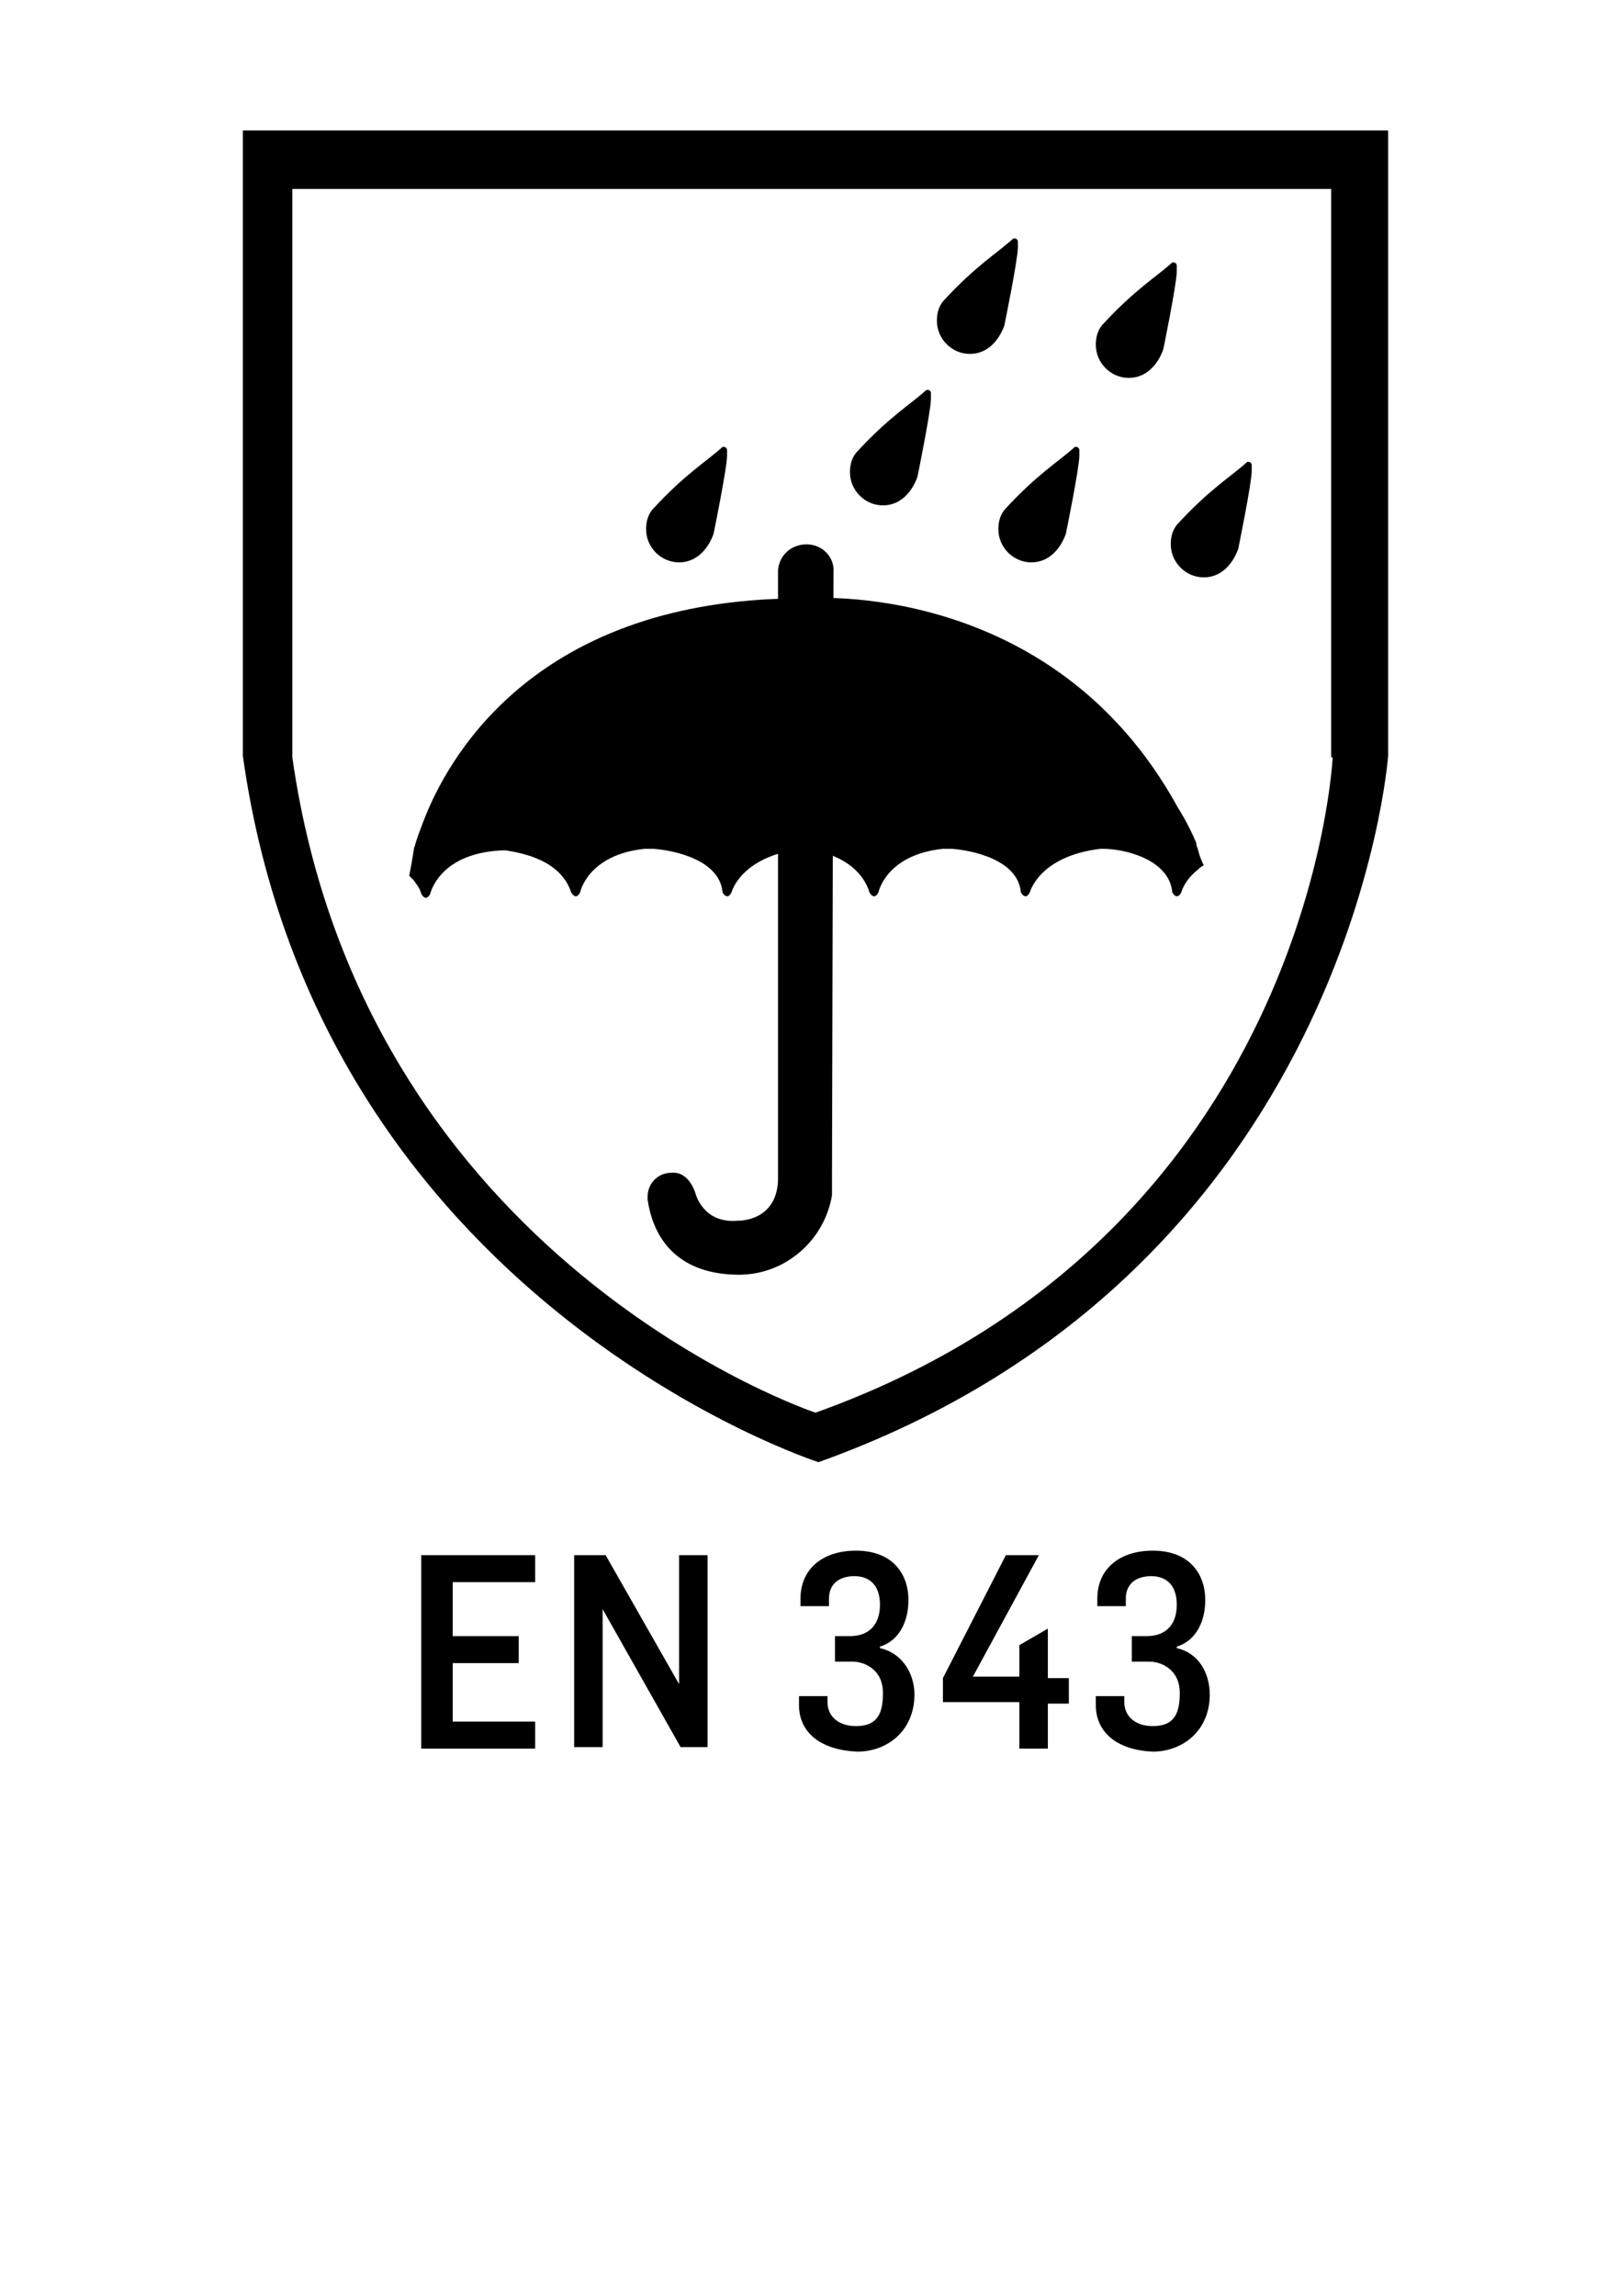
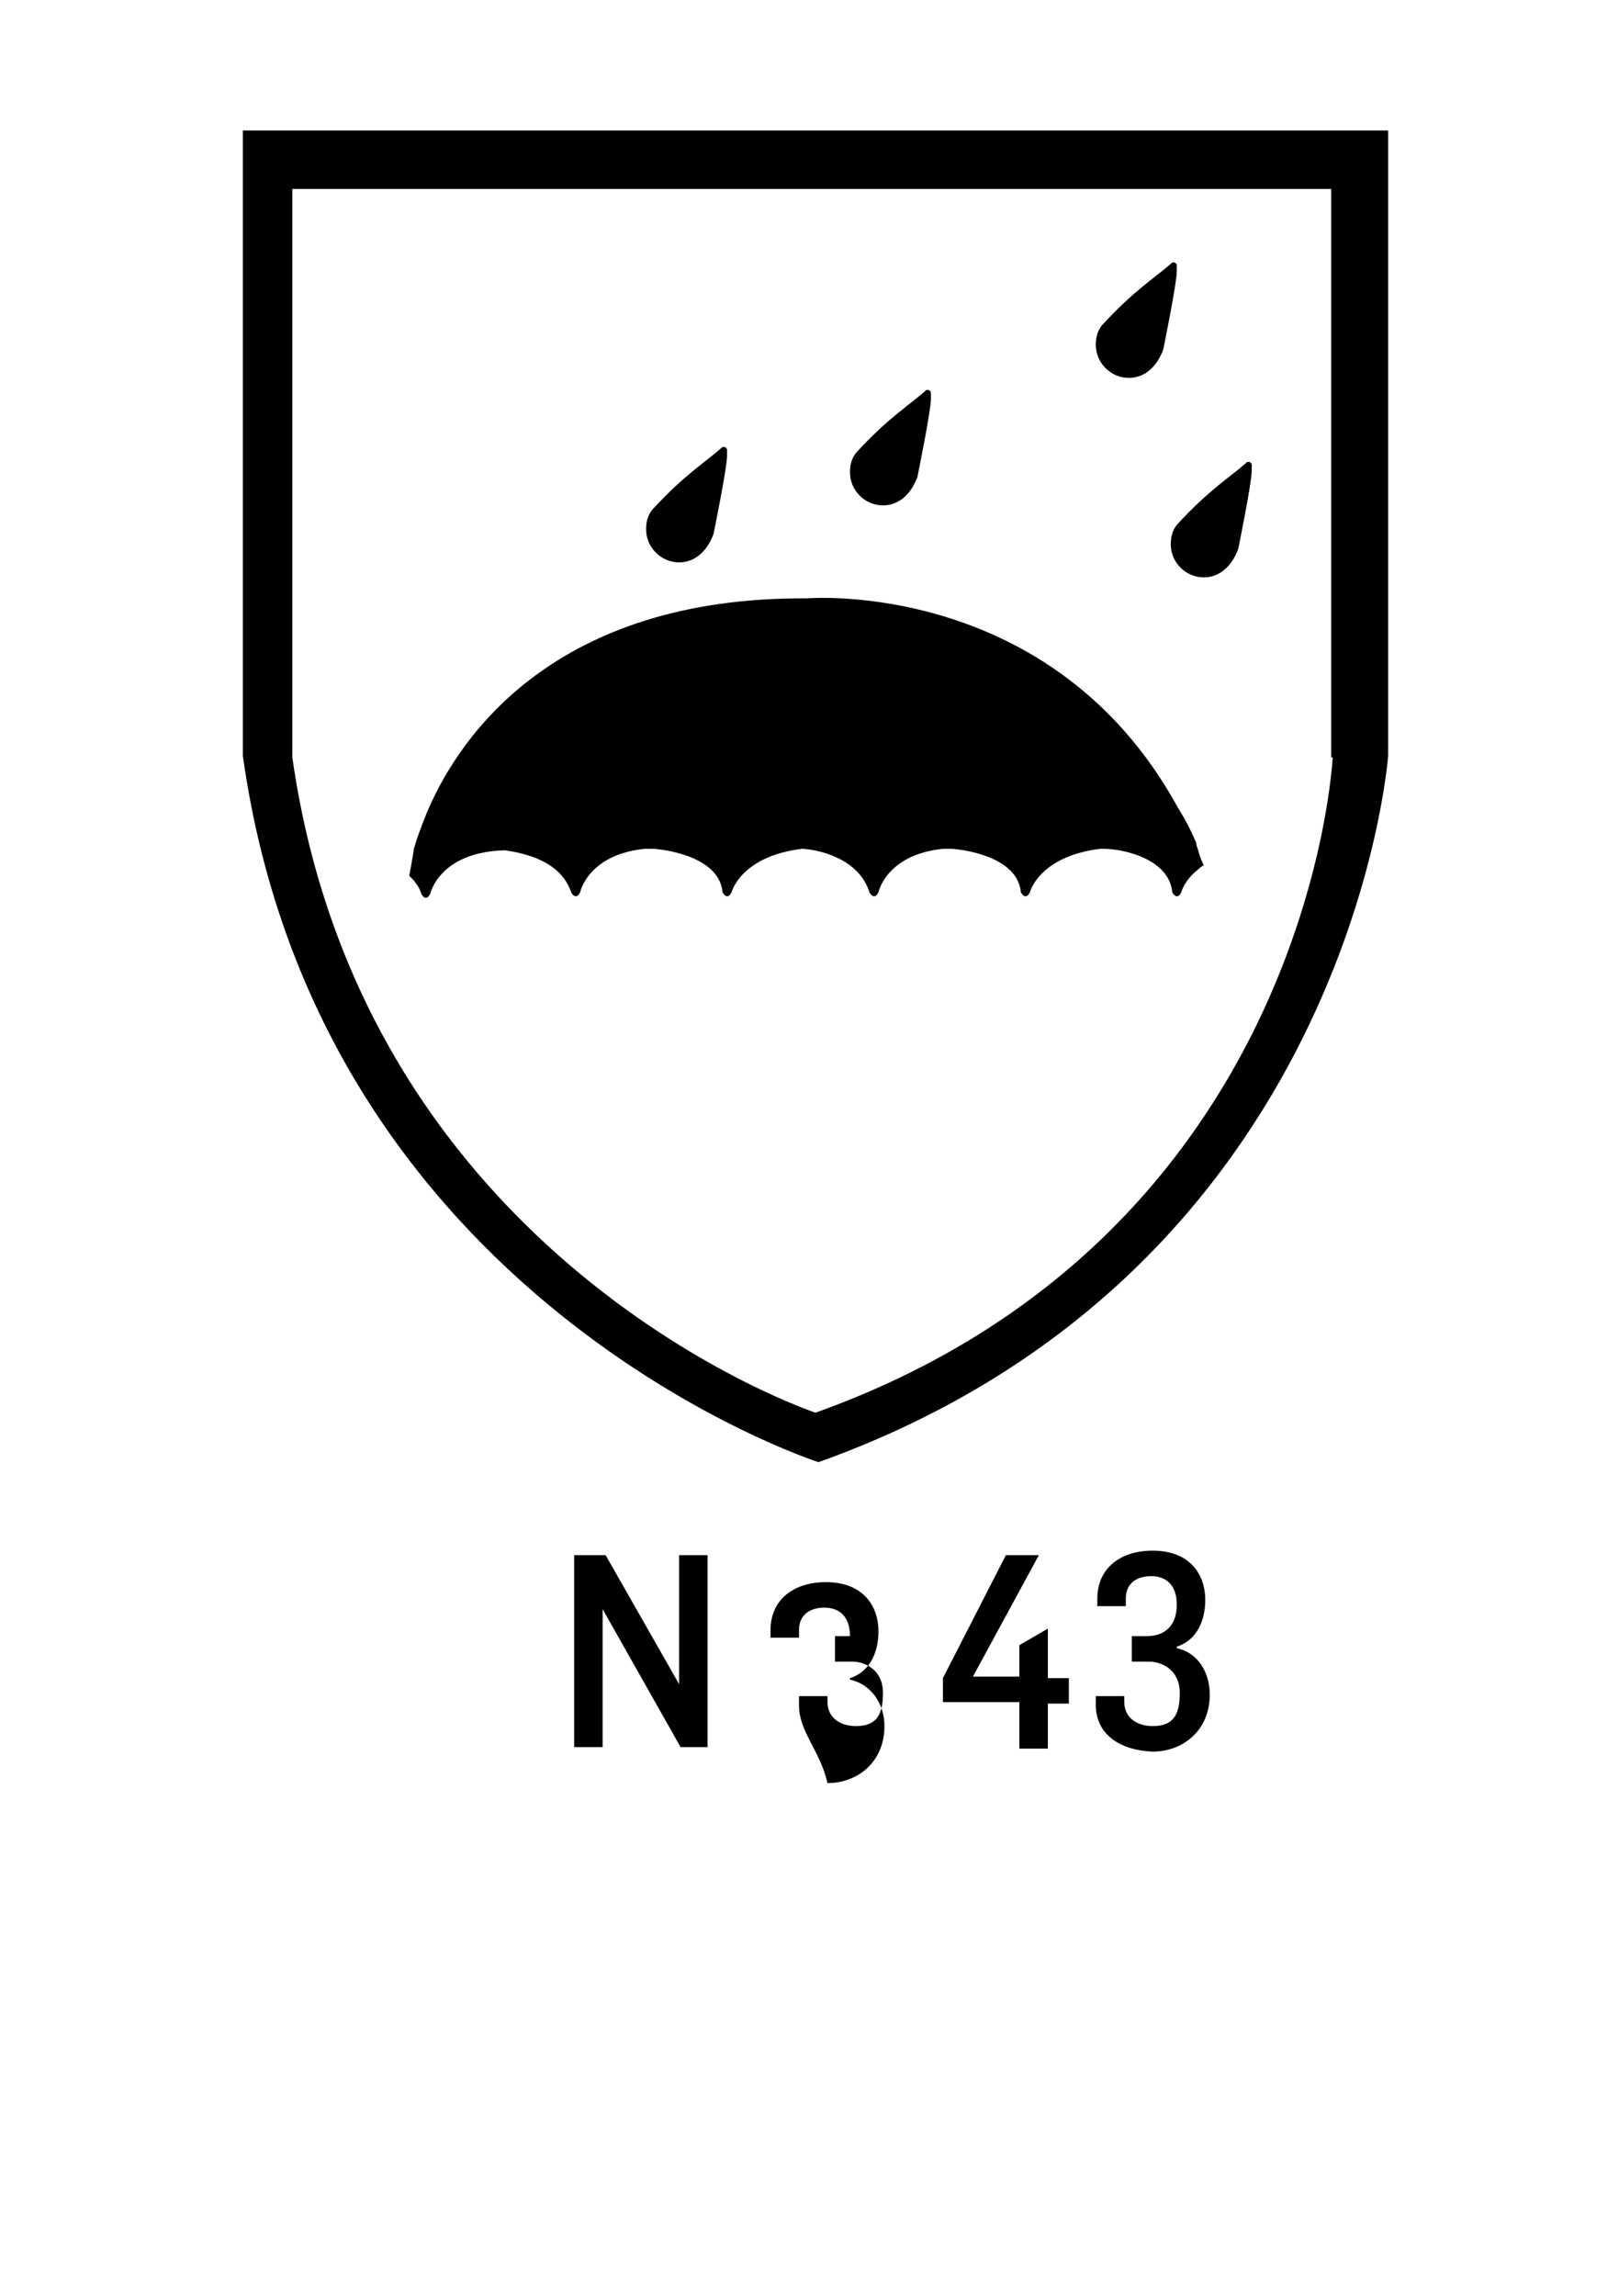
<svg xmlns="http://www.w3.org/2000/svg" viewBox="0 0 108 153.1" overflow="visible">
  <path d="M79.9,56.6c0,0-0.1-0.2-0.1-0.4c-0.6-1.4-1.2-2.3-1.2-2.3c-8.4-15.4-24.8-14-24.8-14c-16.8-0.1-23.1,9.2-25.2,14 c-0.1,0.2-0.7,1.7-0.9,2.4c0,0,0,0,0,0c0,0.1-0.1,0.2-0.1,0.4c-0.1,0.6-0.2,1.2-0.3,1.7c0.1,0.1,0.2,0.2,0.3,0.3 c0.2,0.3,0.4,0.5,0.5,0.9c0,0,0.3,0.6,0.6,0c0,0,0.6-2.8,5-2.9c1.3,0.2,3.7,0.7,4.4,2.8c0,0,0.3,0.6,0.6,0c0,0,0.5-2.5,4.3-2.9h0.6 c1.3,0.1,4.4,0.7,4.6,2.9c0,0,0.3,0.6,0.6,0c0,0,0.6-2.4,4.7-2.9h0.1c1.2,0.1,3.7,0.7,4.4,2.9c0,0,0.3,0.6,0.6,0 c0,0,0.5-2.5,4.3-2.9h0.6c1.3,0.1,4.4,0.7,4.6,2.9c0,0,0.3,0.6,0.6,0c0,0,0.6-2.4,4.7-2.9h0.2c1.4,0,4.4,0.7,4.6,2.9 c0,0,0.3,0.6,0.6,0c0,0,0.2-0.8,1.1-1.5c0.1-0.1,0.2-0.2,0.4-0.3C80.1,57.3,80,57,79.9,56.6z" />
-   <path d="M53.8,36.3c-1,0-1.8,0.7-1.9,1.7l0,40.7c-0.1,2.8-2.7,2.7-2.7,2.7c-2.3,0.2-2.8-1.8-2.8-1.8s-0.4-1.5-1.6-1.4 c-0.9,0-1.6,0.7-1.6,1.6c0,0.1,0,0.2,0,0.2c0.5,3.3,2.7,5,6.1,5c3.1,0,5.7-2.3,6.2-5.3h0v-1c0,0,0.1-40.3,0.1-40.5 C55.7,37.2,54.9,36.3,53.8,36.3z" />
  <path d="M48.5,30c0-0.1-0.1-0.2-0.2-0.2c0,0-0.1,0-0.1,0c0,0,0,0,0,0c-1.1,1-2.5,1.8-4.7,4.2l0,0l0,0c-0.3,0.4-0.4,0.8-0.4,1.3 c0,1.2,1,2.2,2.2,2.2c1.1,0,1.9-0.8,2.3-1.9c0,0,0.9-4.4,0.9-5.2C48.5,30.1,48.5,30,48.5,30C48.5,30,48.5,30,48.5,30z" />
  <path d="M62.1,26.2c0-0.1-0.1-0.2-0.2-0.2c0,0-0.1,0-0.1,0c0,0,0,0,0,0c-1.1,1-2.5,1.8-4.7,4.2l0,0l0,0c-0.3,0.4-0.4,0.8-0.4,1.3 c0,1.2,1,2.2,2.2,2.2c1.1,0,1.9-0.8,2.3-1.9c0,0,0.9-4.4,0.9-5.2C62.1,26.3,62.1,26.2,62.1,26.2C62.1,26.2,62.1,26.2,62.1,26.2z" />
-   <path d="M67.9,16.1c0-0.1-0.1-0.2-0.2-0.2c0,0-0.1,0-0.1,0c0,0,0,0,0,0c-1.1,1-2.5,1.8-4.7,4.2l0,0l0,0c-0.3,0.4-0.4,0.8-0.4,1.3 c0,1.2,1,2.2,2.2,2.2c1.1,0,1.9-0.8,2.3-1.9c0,0,0.9-4.4,0.9-5.2C67.9,16.3,67.9,16.1,67.9,16.1C67.9,16.1,67.9,16.1,67.9,16.1z" />
  <path d="M78.5,17.7c0-0.1-0.1-0.2-0.2-0.2c0,0-0.1,0-0.1,0c0,0,0,0,0,0c-1.1,1-2.5,1.8-4.7,4.2l0,0l0,0c-0.3,0.4-0.4,0.8-0.4,1.3 c0,1.2,1,2.2,2.2,2.2c1.1,0,1.9-0.8,2.3-1.9c0,0,0.9-4.4,0.9-5.2C78.5,17.8,78.5,17.7,78.5,17.7C78.5,17.7,78.5,17.7,78.5,17.7z" />
-   <path d="M72,30c0-0.1-0.1-0.2-0.2-0.2c0,0-0.1,0-0.1,0c0,0,0,0,0,0c-1.1,1-2.5,1.8-4.7,4.2l0,0l0,0c-0.3,0.4-0.4,0.8-0.4,1.3 c0,1.2,1,2.2,2.2,2.2c1.1,0,1.9-0.8,2.3-1.9c0,0,0.9-4.4,0.9-5.2C72,30.1,72,30,72,30C72,30,72,30,72,30z" />
  <path d="M83.5,31c0-0.1-0.1-0.2-0.2-0.2c0,0-0.1,0-0.1,0c0,0,0,0,0,0c-1.1,1-2.5,1.8-4.7,4.2l0,0l0,0c-0.3,0.4-0.4,0.8-0.4,1.3 c0,1.2,1,2.2,2.2,2.2c1.1,0,1.9-0.8,2.3-1.9c0,0,0.9-4.4,0.9-5.2C83.5,31.1,83.5,31,83.5,31C83.5,31,83.5,31,83.5,31z" />
  <g>
    <path d="M16.2,8.7v41.7c5.1,36.4,38.4,47.1,38.4,47.1c35.5-12.7,38-47.1,38-47.1V8.7H16.2z M88.9,50.5c0,0-1.5,31.9-34.5,43.7 c0,0-30.1-10-34.9-43.7V12.6h69.3V50.5z" />
  </g>
  <rect fill="none" width="108" height="153.1" />
  <g>
-     <path d="M28.1,103.7h7.6v1.8h-5.5v3.6h4.4v1.8h-4.4v3.9h5.5v1.8h-7.6V103.7z" />
    <path d="M38.3,103.7h2.1l4.9,8.6h0v-8.6h1.9v12.8h-1.8l-5.2-9.2h0v9.2h-1.9V103.7z" />
-     <path d="M53.3,113.7v-0.6h1.9v0.4c0,1,0.8,1.6,1.9,1.6c1.4,0,1.8-0.8,1.8-2.2c0-1.7-1.4-2.1-2-2.1h-1.2v-1.7h1c1.1,0,2-0.6,2-2.1 c0-1.4-0.8-1.9-1.7-1.9c-1,0-1.7,0.5-1.7,1.5v0.5h-1.9v-0.5c0-2,1.5-3.2,3.7-3.2c2.4,0,3.5,1.5,3.5,3.3c0,1.4-0.6,2.7-1.9,3.1v0.1 c1.4,0.3,2.3,1.6,2.3,3.1c0,2.4-1.8,3.8-3.8,3.8C54.7,116.7,53.3,115.5,53.3,113.7z" />
+     <path d="M53.3,113.7v-0.6h1.9v0.4c0,1,0.8,1.6,1.9,1.6c1.4,0,1.8-0.8,1.8-2.2c0-1.7-1.4-2.1-2-2.1h-1.2v-1.7h1c0-1.4-0.8-1.9-1.7-1.9c-1,0-1.7,0.5-1.7,1.5v0.5h-1.9v-0.5c0-2,1.5-3.2,3.7-3.2c2.4,0,3.5,1.5,3.5,3.3c0,1.4-0.6,2.7-1.9,3.1v0.1 c1.4,0.3,2.3,1.6,2.3,3.1c0,2.4-1.8,3.8-3.8,3.8C54.7,116.7,53.3,115.5,53.3,113.7z" />
    <path d="M68,113.5h-5.1v-1.6l4.2-8.2h2.2l-4.4,8.1H68v-2.1l1.9-1.1v3.3h1.4v1.7h-1.4v3H68V113.5z" />
    <path d="M73.1,113.7v-0.6h1.9v0.4c0,1,0.8,1.6,1.9,1.6c1.4,0,1.8-0.8,1.8-2.2c0-1.7-1.4-2.1-2-2.1h-1.2v-1.7h1c1.1,0,2-0.6,2-2.1 c0-1.4-0.8-1.9-1.7-1.9c-1,0-1.7,0.5-1.7,1.5v0.5h-1.9v-0.5c0-2,1.5-3.2,3.7-3.2c2.4,0,3.5,1.5,3.5,3.3c0,1.4-0.6,2.7-1.9,3.1v0.1 c1.4,0.3,2.2,1.6,2.2,3.1c0,2.4-1.8,3.8-3.8,3.8C74.5,116.7,73.1,115.5,73.1,113.7z" />
  </g>
</svg>